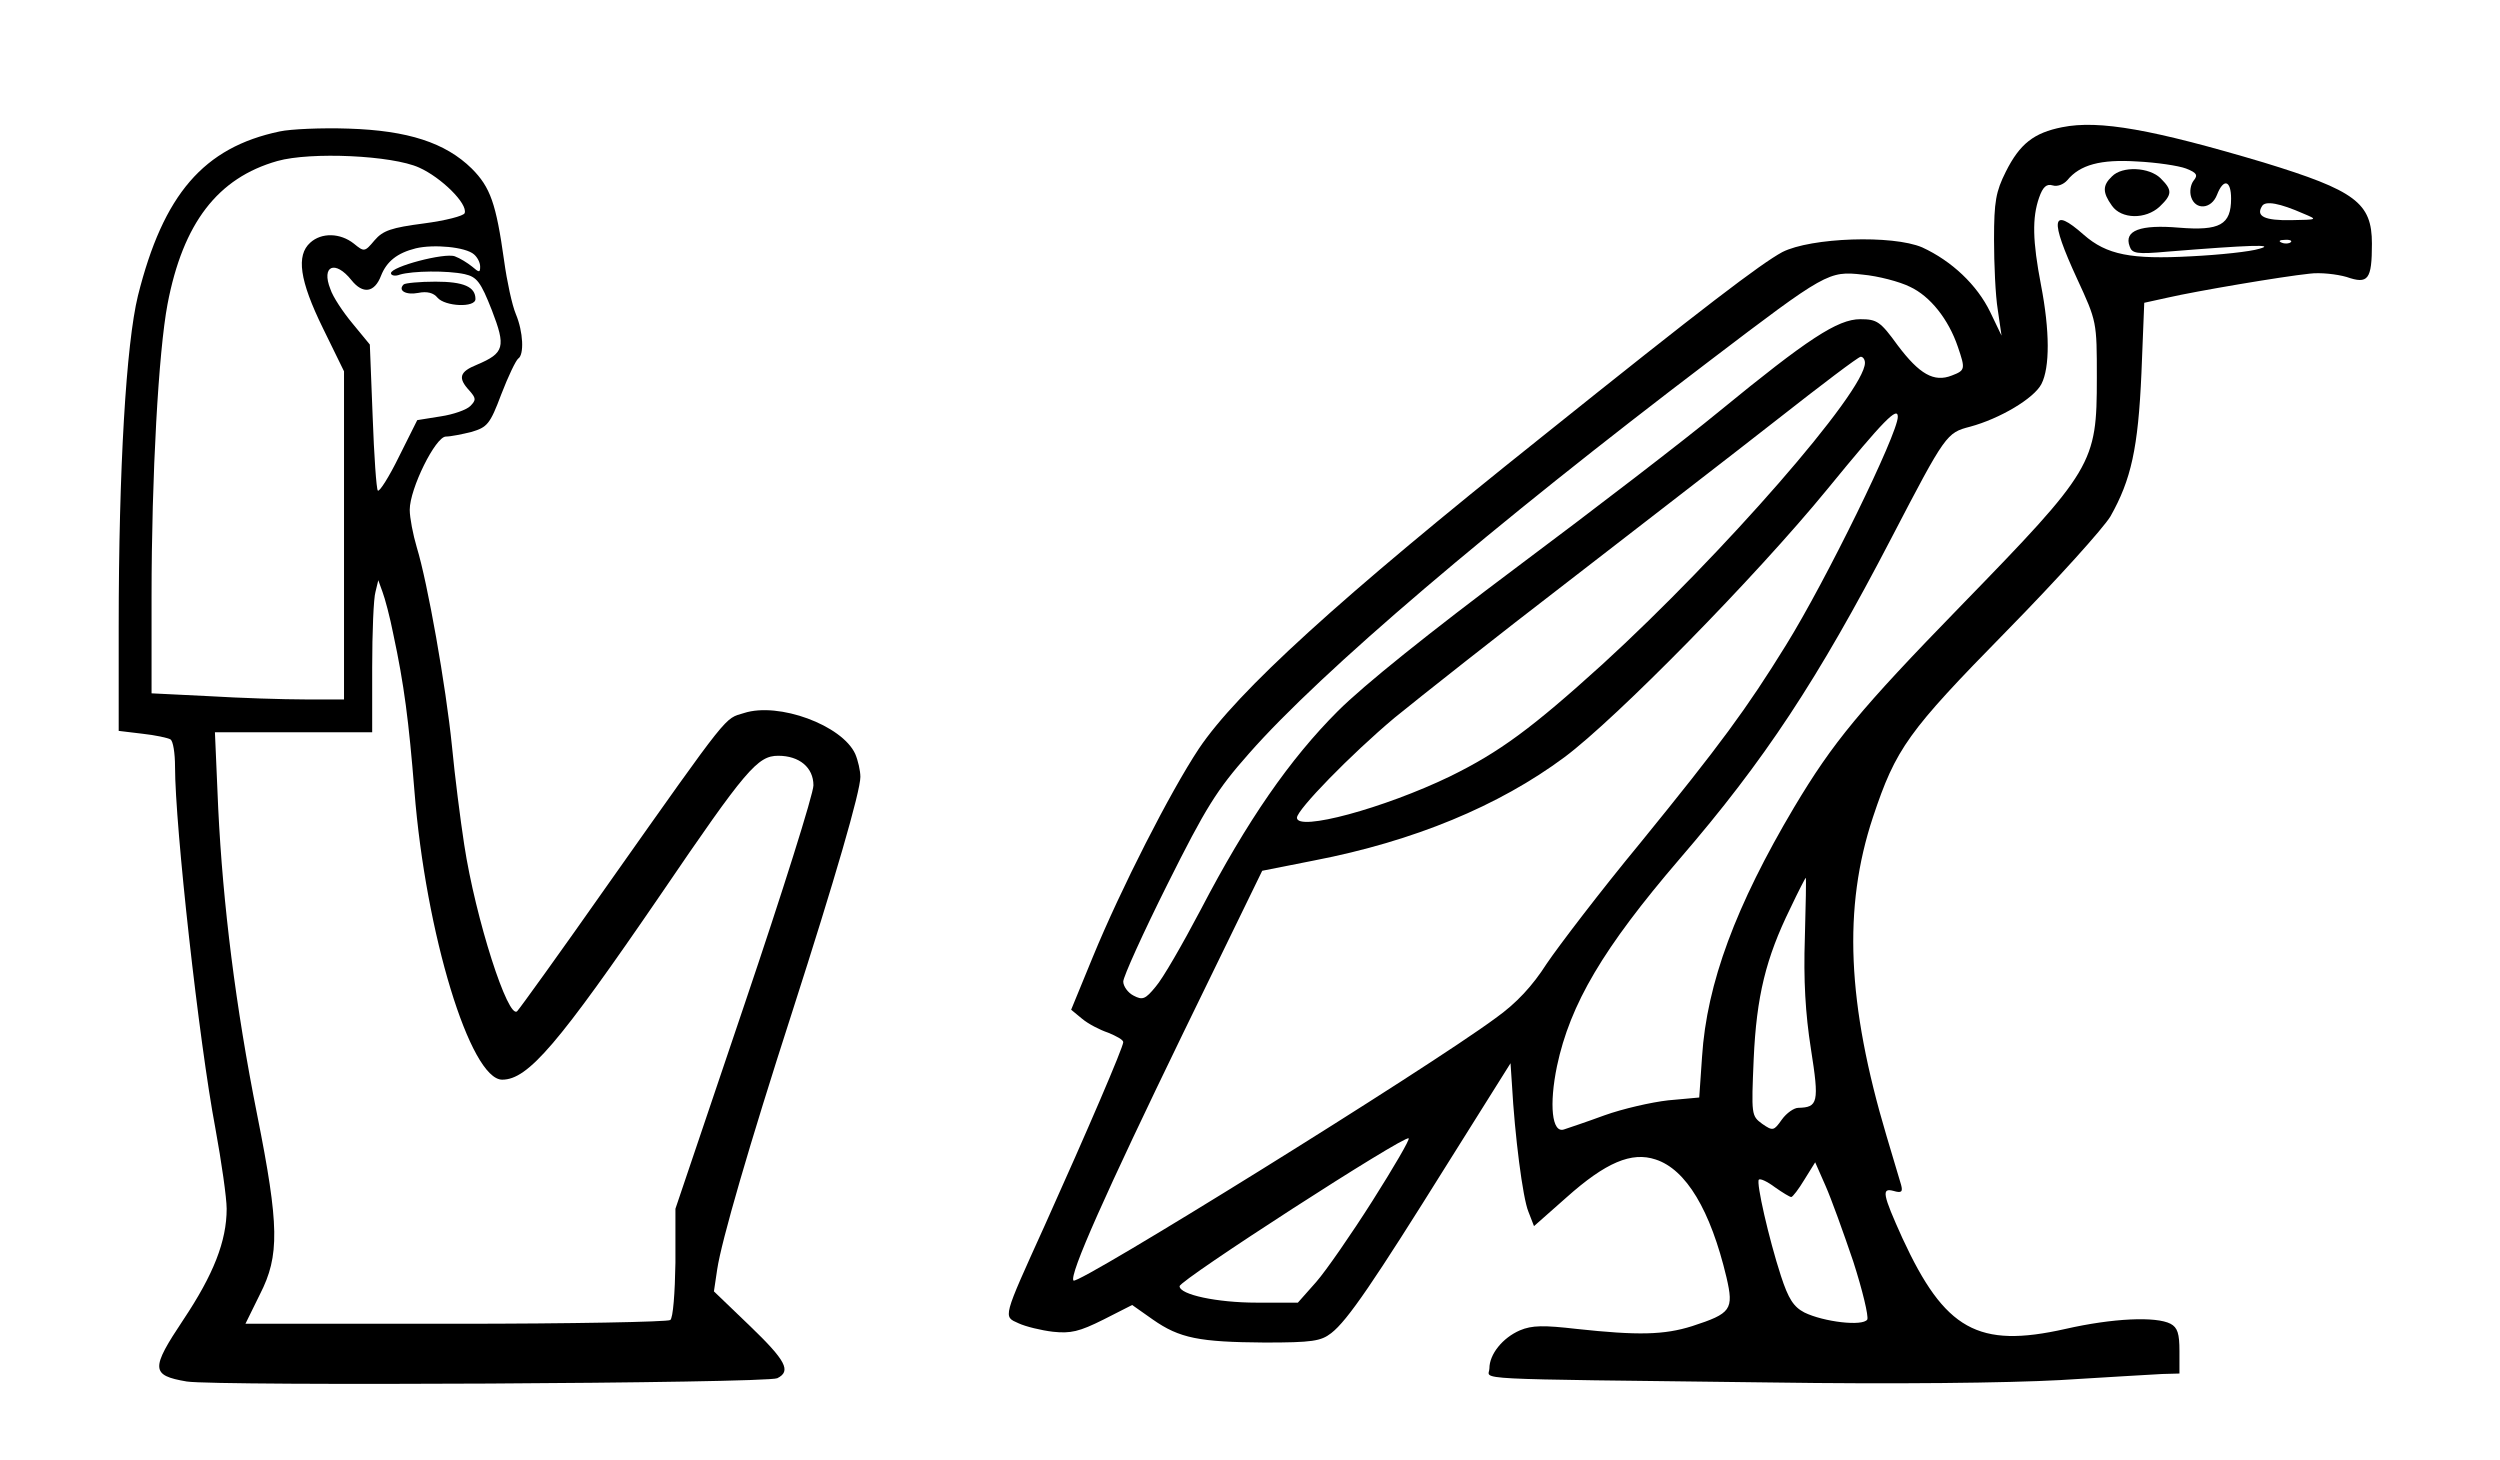
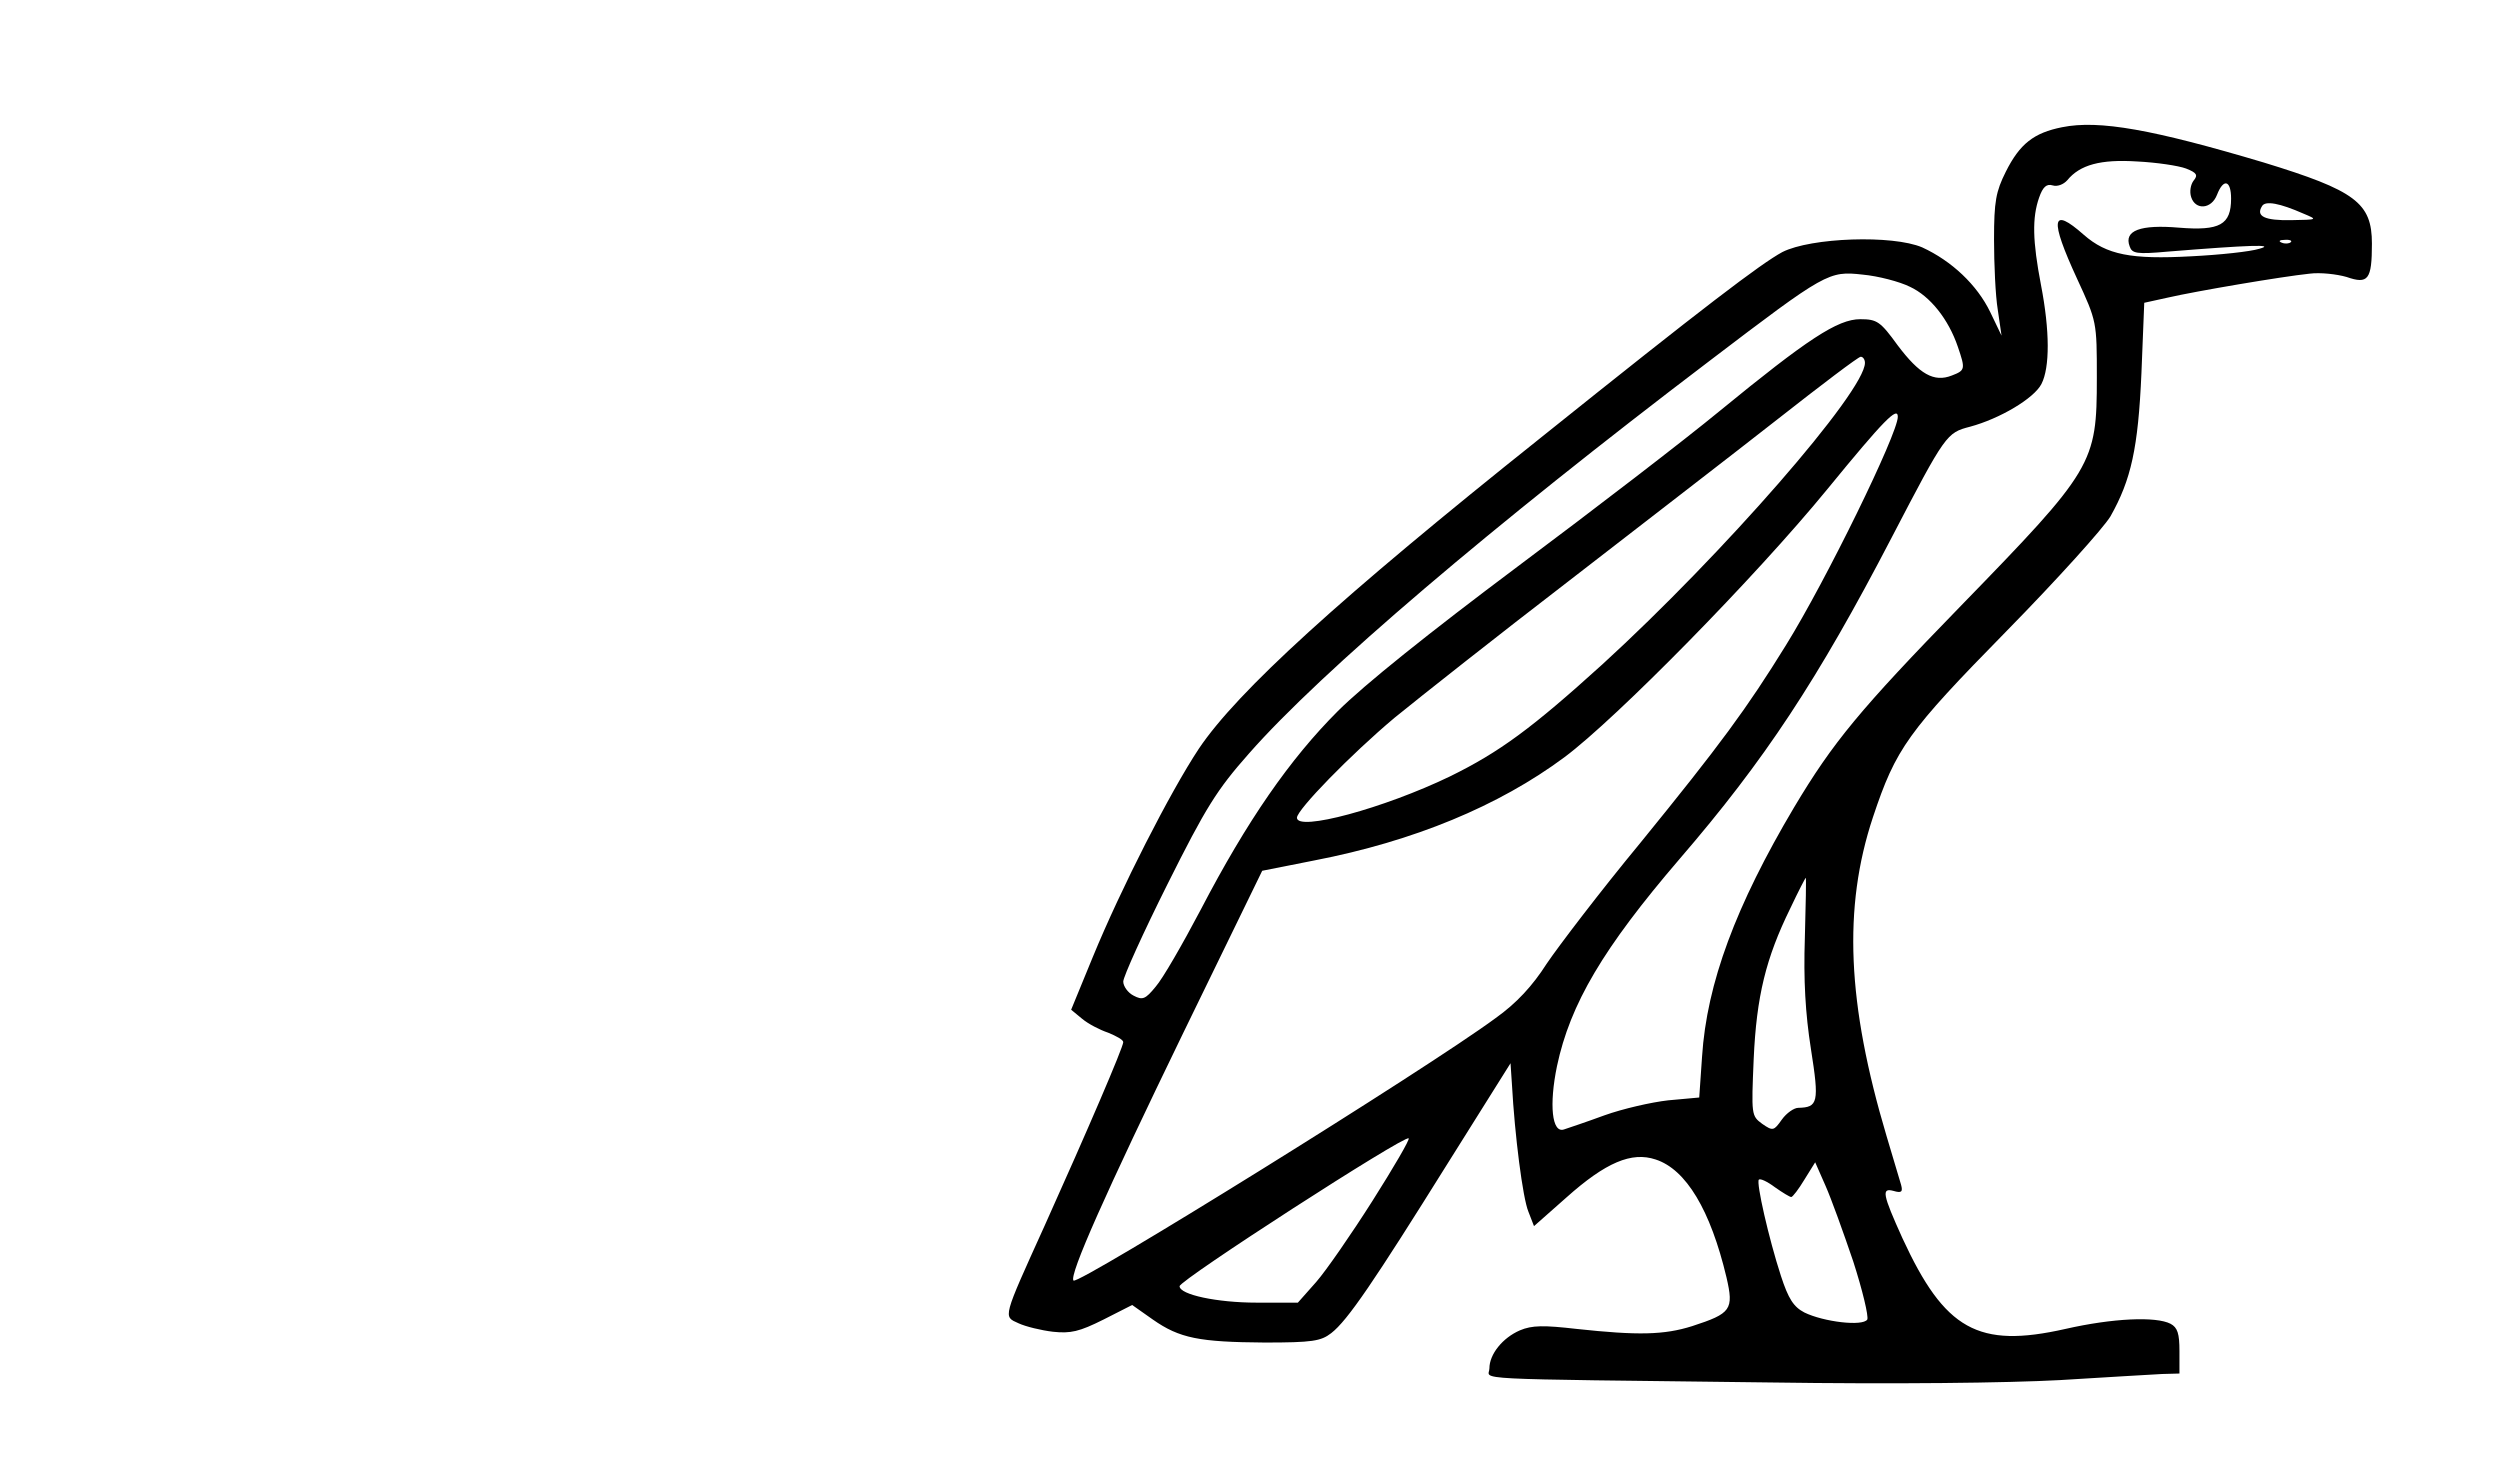
<svg xmlns="http://www.w3.org/2000/svg" version="1.0" width="399pt" height="233pt" viewBox="0 0 532 311" preserveAspectRatio="xMidYMid meet">
  <g transform="translate(0,311) scale(0.1,-0.1)" fill="#000000" stroke="none">
    <path d="M4390 2839 c-60 -12 -90 -35 -120 -95 -21 -42 -25 -63 -25 -144 0 -52 3 -120 8 -150 l8 -55 -24 50 c-28 58 -82 109 -145 138 -63 27 -237 21 -298 -10 -46 -25 -166 -116 -514 -395 -430 -343 -647 -541 -729 -663 -61 -92 -166 -298 -226 -444 l-46 -112 23 -19 c13 -11 38 -24 56 -30 17 -7 32 -15 32 -20 0 -11 -77 -190 -167 -390 -91 -201 -89 -194 -56 -209 15 -7 48 -15 73 -18 38 -4 56 0 108 26 l61 31 44 -31 c57 -40 99 -48 238 -49 102 0 120 3 142 20 35 27 91 110 249 363 l133 212 3 -45 c6 -109 23 -242 35 -271 l12 -31 69 61 c84 75 139 98 190 81 65 -21 117 -108 151 -251 16 -69 10 -77 -73 -104 -60 -19 -116 -20 -246 -6 -70 8 -95 8 -121 -3 -37 -16 -65 -51 -65 -81 0 -25 -64 -22 595 -30 272 -4 509 -1 620 5 99 6 197 12 218 13 l37 1 0 48 c0 37 -4 50 -19 58 -31 16 -123 12 -224 -11 -186 -42 -257 -2 -347 193 -43 95 -45 108 -19 101 17 -5 20 -2 16 13 -3 10 -17 57 -31 104 -84 282 -93 486 -29 679 49 147 74 182 284 396 108 110 207 220 222 245 44 78 59 145 66 305 l6 150 50 11 c61 14 244 45 302 51 23 3 58 -1 79 -7 46 -16 54 -6 54 71 0 87 -35 113 -231 173 -235 70 -350 91 -429 75z m264 -88 c23 -9 26 -14 16 -26 -6 -8 -9 -23 -5 -35 9 -28 43 -26 55 5 14 36 30 31 30 -8 0 -56 -24 -69 -111 -62 -82 7 -118 -6 -105 -40 5 -15 15 -17 81 -11 174 14 232 16 195 6 -19 -6 -84 -13 -145 -16 -128 -7 -180 3 -229 46 -69 61 -73 34 -14 -94 42 -91 42 -91 42 -211 0 -183 -7 -195 -290 -486 -215 -221 -272 -290 -355 -429 -124 -209 -186 -375 -196 -531 l-6 -87 -66 -6 c-36 -4 -97 -18 -136 -32 -38 -14 -77 -27 -86 -30 -26 -9 -32 53 -15 135 28 132 98 251 261 441 181 210 294 381 452 685 115 221 117 223 167 236 63 17 136 60 152 91 18 35 18 113 -1 211 -18 94 -19 143 -4 186 8 23 16 30 29 26 10 -3 23 2 31 11 27 33 71 45 149 40 41 -2 88 -9 104 -15z m250 -96 c31 -13 31 -13 -26 -14 -56 -1 -76 8 -62 30 7 12 38 6 88 -16z m-27 -61 c-3 -3 -12 -4 -19 -1 -8 3 -5 6 6 6 11 1 17 -2 13 -5z m-811 -95 c43 -20 82 -69 102 -128 16 -47 16 -50 -13 -61 -38 -15 -69 3 -115 64 -37 51 -44 56 -80 56 -48 0 -112 -42 -300 -196 -74 -61 -268 -210 -430 -331 -187 -140 -327 -252 -383 -308 -102 -102 -193 -233 -292 -423 -39 -74 -81 -147 -96 -164 -22 -27 -28 -29 -47 -19 -12 6 -22 20 -22 30 0 10 42 103 94 207 82 164 105 201 174 279 153 174 517 484 982 837 247 188 253 191 325 183 33 -3 79 -15 101 -26z m-96 -162 c0 -61 -303 -408 -559 -642 -150 -136 -219 -187 -325 -239 -141 -68 -326 -118 -326 -88 0 17 115 135 208 213 54 44 221 176 372 292 151 117 351 271 444 344 93 73 172 133 177 133 5 0 9 -6 9 -13z m70 -115 c0 -36 -153 -349 -238 -486 -84 -136 -140 -212 -310 -421 -86 -104 -175 -221 -200 -258 -30 -47 -64 -84 -109 -116 -146 -108 -889 -569 -899 -559 -10 11 69 188 234 528 l168 345 111 22 c212 41 393 116 533 220 110 82 407 384 560 571 121 148 150 177 150 154z m-198 -1110 c-3 -89 1 -161 13 -237 18 -114 15 -124 -27 -125 -9 0 -25 -11 -35 -25 -17 -24 -19 -25 -42 -9 -23 17 -23 19 -18 138 6 134 26 215 78 321 17 36 32 65 33 65 1 0 0 -58 -2 -128z m-921 -560 c-45 -71 -99 -149 -120 -173 l-39 -44 -88 0 c-84 0 -164 17 -164 35 0 13 480 323 488 315 3 -2 -32 -62 -77 -133z m1024 -129 c20 -62 33 -117 30 -124 -10 -15 -93 -5 -134 15 -23 12 -34 29 -50 78 -26 80 -53 199 -47 205 3 3 18 -4 34 -16 17 -12 32 -21 35 -21 3 0 16 17 28 37 l23 37 22 -50 c12 -27 38 -99 59 -161z" />
-     <path d="M4496 2734 c-20 -19 -20 -34 0 -62 20 -29 72 -30 102 -2 27 26 27 35 2 60 -24 24 -82 27 -104 4z" />
-     <path d="M593 2830 c-162 -34 -248 -134 -302 -350 -25 -102 -41 -367 -41 -706 l0 -221 50 -6 c28 -3 55 -9 60 -12 6 -3 10 -30 10 -58 0 -127 51 -586 86 -771 13 -71 24 -148 24 -171 0 -69 -28 -140 -92 -236 -70 -105 -70 -119 7 -132 63 -10 1235 -4 1258 7 30 15 19 37 -59 112 l-76 73 7 47 c9 60 67 261 160 549 91 283 145 469 145 500 0 13 -5 35 -11 49 -28 61 -163 111 -237 87 -42 -13 -27 7 -289 -364 -101 -144 -189 -266 -194 -271 -19 -20 -89 197 -113 355 -8 52 -20 146 -26 209 -13 129 -52 349 -75 424 -8 27 -15 63 -15 80 0 45 55 156 77 156 10 0 35 5 55 10 33 10 39 16 63 80 15 39 31 72 36 76 13 8 11 57 -5 95 -8 19 -19 70 -25 114 -17 121 -29 156 -69 196 -56 55 -136 81 -262 85 -58 2 -124 -1 -147 -6z m297 -77 c47 -21 104 -77 97 -97 -2 -6 -41 -16 -87 -22 -69 -9 -87 -15 -105 -36 -21 -25 -22 -25 -44 -7 -29 23 -69 24 -93 2 -30 -27 -23 -80 27 -182 l45 -92 0 -350 0 -349 -83 0 c-46 0 -139 3 -205 7 l-122 6 0 206 c0 258 15 523 34 623 33 173 107 269 234 305 71 20 245 12 302 -14z m117 -185 c7 -6 13 -17 13 -26 0 -13 -2 -13 -17 0 -10 8 -26 18 -37 22 -22 8 -136 -22 -136 -36 0 -5 9 -7 19 -3 27 8 101 9 138 1 26 -6 34 -16 58 -77 30 -78 27 -91 -32 -116 -37 -15 -41 -28 -16 -55 14 -16 15 -20 2 -33 -8 -8 -36 -18 -63 -22 l-50 -8 -39 -78 c-21 -43 -42 -76 -45 -72 -3 3 -8 74 -11 158 l-6 153 -37 45 c-20 24 -42 57 -47 73 -20 50 10 63 45 19 24 -30 49 -27 63 10 12 30 34 48 74 58 38 9 106 3 124 -13z m-172 -809 c23 -107 33 -185 45 -334 24 -304 119 -615 187 -615 55 0 119 75 338 395 181 266 206 295 250 295 45 0 75 -25 75 -63 0 -18 -66 -228 -147 -467 l-147 -435 0 -115 c-1 -64 -5 -118 -11 -122 -5 -4 -211 -8 -458 -8 l-447 0 31 63 c42 82 41 146 -6 382 -46 231 -73 448 -83 653 l-7 162 168 0 167 0 0 138 c0 75 3 148 7 161 l6 25 9 -25 c5 -13 16 -54 23 -90z" />
-     <path d="M857 2504 c-13 -13 5 -23 31 -18 19 4 33 0 41 -10 16 -19 81 -22 81 -3 0 26 -25 37 -85 37 -34 0 -65 -3 -68 -6z" />
  </g>
</svg>